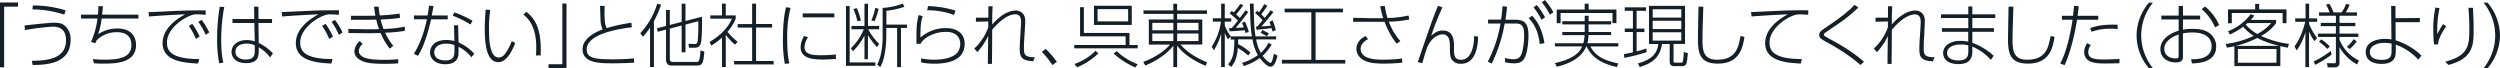
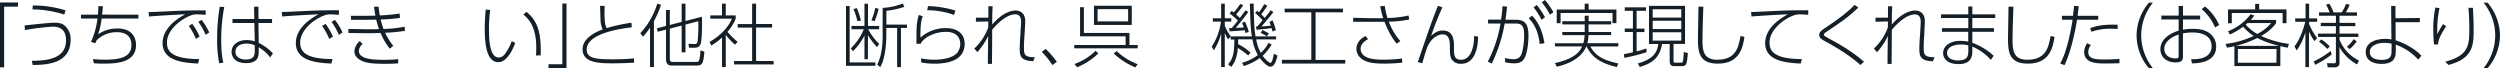
<svg xmlns="http://www.w3.org/2000/svg" viewBox="0 0 1155.88 31.61">
  <title>top-subttl2</title>
  <g id="afd4ee2f-70b0-4c38-9bf2-f508864cbcca" data-name="レイヤー 2">
    <g id="9deabf9c-446c-4d82-b668-e3d0e5eb7edc" data-name="レイヤー 1">
      <g style="isolation:isolate">
        <g style="isolation:isolate">
          <path d="M5.31,1.15h8.32V3.07H7.23V31.14H5.31Z" transform="translate(-5.31 0)" style="fill:#141f27" />
          <path d="M20,28.1c6.75,0,15.84-.77,15.84-9.48,0-5.69-3.78-6.3-6.24-6.3a115.41,115.41,0,0,0-12.77,1.6l-.16-2.17c2.21-.23,11.55-1.25,13.47-1.25,3,0,4.13.48,5.34,1.57a8.09,8.09,0,0,1,2.47,6.36c0,11.17-11.33,11.55-17.5,11.62ZM35,6.75a48.42,48.42,0,0,0-14.71-2.4l.22-1.82A49.49,49.49,0,0,1,35.65,4.8Z" transform="translate(-5.31 0)" style="fill:#141f27" />
          <path d="M69.31,6.79V8.58h-17a35.05,35.05,0,0,1-1.63,7.26,15.5,15.5,0,0,1,9.12-2.66c6.55,0,8.41,4.26,8.41,7.59,0,8.41-9.44,8.64-15.23,8.64-2.24,0-3.23-.07-4.26-.16l-.44-1.92c1.56.13,3.39.25,5.47.25,7.07,0,12.32-1.08,12.32-6.75,0-5-3.78-5.95-6.69-5.95A13.17,13.17,0,0,0,50,18.62,11.55,11.55,0,0,1,49.31,20l-1.92-.64a37.34,37.34,0,0,0,3-10.78H42.75V6.79h7.81a34.06,34.06,0,0,0,.22-3.91l2.12,0c-.13,1.6-.2,2.28-.39,3.88Z" transform="translate(-5.31 0)" style="fill:#141f27" />
          <path d="M100.38,6.85c-1.69-.13-2.59-.19-3.55-.19A7.18,7.18,0,0,0,93.89,7C88.8,8.83,82.5,13.89,82.5,19.71c0,3.71,1.85,7.59,14.94,7.59l-.51,2.08c-7-.32-16.45-1.25-16.45-9.44,0-7.07,7.07-11.49,10.46-13.31-2.78.06-13.5.7-16.76,1L74,5.6c1.41,0,5.63-.22,9.09-.38,8.54-.42,10.75-.42,17.34-.42ZM94.18,11A29.56,29.56,0,0,1,97.6,16.9L95.9,18a29.84,29.84,0,0,0-3.29-6Zm4.35-1.8A30.54,30.54,0,0,1,102.05,15l-1.67,1.09a28.08,28.08,0,0,0-3.39-6Z" transform="translate(-5.31 0)" style="fill:#141f27" />
          <path d="M109,3.23a79,79,0,0,0-1.41,15c0,6.59.68,9.44,1,10.72l-1.92.32A54.74,54.74,0,0,1,105.7,18a89.44,89.44,0,0,1,1.21-14.88ZM131.1,8.77v1.85h-6.3l.13,9.22a23,23,0,0,1,6.59,4.86l-1.34,1.83a17.23,17.23,0,0,0-5.25-4.67v1.47c0,2.46,0,5.85-5.92,5.85-5.09,0-6.63-3-6.63-5.21,0-3.27,3-5.44,6.92-5.44a12.92,12.92,0,0,1,3.8.57l-.19-8.48H112.8V8.77h10.08l-.1-5.7h2l.06,5.7Zm-8,12.19a8.41,8.41,0,0,0-3.71-.8c-2.72,0-5.22,1.09-5.22,3.78,0,3.36,3.78,3.58,4.71,3.58,4.22,0,4.22-2.37,4.22-4.32Z" transform="translate(-5.31 0)" style="fill:#141f27" />
          <path d="M162,6.85c-1.7-.13-2.6-.19-3.56-.19a7.22,7.22,0,0,0-2.94.38c-5.09,1.79-11.39,6.85-11.39,12.67,0,3.71,1.85,7.59,14.94,7.59l-.51,2.08c-7-.32-16.45-1.25-16.45-9.44,0-7.07,7.07-11.49,10.47-13.31-2.79.06-13.51.7-16.77,1l-.22-2.08c1.4,0,5.63-.22,9.08-.38,8.55-.42,10.75-.42,17.35-.42ZM155.81,11a29.56,29.56,0,0,1,3.42,5.95L157.54,18a30.52,30.52,0,0,0-3.3-6Zm4.35-1.8A29.54,29.54,0,0,1,163.68,15L162,16.13a28.59,28.59,0,0,0-3.4-6Z" transform="translate(-5.31 0)" style="fill:#141f27" />
          <path d="M192.54,14.27a79.38,79.38,0,0,1-9.15.87,30.32,30.32,0,0,0,3.75,6.08L185.5,22.5a32.92,32.92,0,0,1-4.25-7.27c-1.7.07-4.35.16-6.24.13l-8.61-.1V13.38l8.58.16c1.79,0,3.58,0,5.6-.1a32.71,32.71,0,0,1-1.32-4.38c-1.76.06-3,.09-4.89.09h-6.78V7.3l6.62,0c2.14,0,4.41-.06,4.67-.06-.32-1.76-.45-2.66-.64-4.16h2.11a39.35,39.35,0,0,0,.58,4.06,91.56,91.56,0,0,0,9.15-.86l.16,2a81,81,0,0,1-8.93.73,34.84,34.84,0,0,0,1.31,4.39,59,59,0,0,0,9.8-1.06ZM173,20.32a4.68,4.68,0,0,0-1.79,3.14c0,3.87,6.4,4.19,11.62,4.19a63.06,63.06,0,0,0,6.59-.29l0,1.92c-1.6.13-2.82.22-6.3.22-7.14,0-9-.7-10.34-1.28s-3.61-1.88-3.61-4.51a6.74,6.74,0,0,1,2.46-4.7Z" transform="translate(-5.31 0)" style="fill:#141f27" />
-           <path d="M212.32,7.14V8.93h-7.68c-2.4,10.24-4.45,14.21-6.08,16.89l-1.92-1c3.36-5,5.22-12,6.05-15.9h-6V7.14H203c.42-2.31.51-3.2.67-4.48l2.08.09c-.16.87-.67,3.75-.8,4.39Zm5,12.51a20.26,20.26,0,0,1,7.26,5.21l-1.31,1.6a17.64,17.64,0,0,0-5.95-4.83V23.3c0,1.95-.06,2.94-.64,3.93-1.18,2.05-3.65,2.47-5.47,2.47-4.93,0-7.07-2.79-7.07-5.48,0-2.17,1.6-5.72,7.42-5.72a14.21,14.21,0,0,1,3.84.48l-.19-7.3h1.92Zm-1.89,1.21a10.38,10.38,0,0,0-3.87-.67c-3.84,0-5.47,1.95-5.47,4,0,3.74,4.45,3.74,5.22,3.74,4,0,4.12-2.46,4.12-4.67Zm7.39-9.53a42.81,42.81,0,0,0-8.19-4.06l.74-1.54a46.57,46.57,0,0,1,8.41,3.87Z" transform="translate(-5.31 0)" style="fill:#141f27" />
          <path d="M231.94,4.61a67.86,67.86,0,0,0-.55,8.7c0,5.7.45,13.28,4.55,13.28a3.74,3.74,0,0,0,2.91-1.76A22,22,0,0,0,241.92,19l1.6.86c-.83,2.27-3.55,8.87-7.77,8.87-4.9,0-6.31-6.53-6.31-15.46,0-3.29.23-6.37.42-8.83Zm21.18,21.05c.06-.89.13-2,.13-3.58,0-9.54-3.33-13.21-5.95-15.33l1.4-1.28c4,3.17,6.63,7.71,6.63,17.35,0,1.15,0,2-.07,2.78Z" transform="translate(-5.31 0)" style="fill:#141f27" />
          <path d="M267.23,31.62h-8.32V29.7h6.4V1.63h1.92Z" transform="translate(-5.31 0)" style="fill:#141f27" />
          <path d="M297.44,12.61c-4.35.54-20.86,2.65-20.86,10.24,0,4.13,4,4.57,12,4.57a95.84,95.84,0,0,0,9.85-.44l.07,2c-2.59.13-5.54.29-9.92.29-5.6,0-13.92,0-13.92-6.46,0-5.76,7.55-8.55,9.31-9.22a11.06,11.06,0,0,1-1-3.87c0-.51-.19-6.27-.22-7h2.11c0,.77-.06,1.67-.06,3.08,0,4.32.32,5.85,1,7.2a82.48,82.48,0,0,1,11.42-2.5Z" transform="translate(-5.31 0)" style="fill:#141f27" />
          <path d="M307.65,31h-1.79V12.77a28,28,0,0,1-3.3,4.19l-1.21-1.6A35,35,0,0,0,309.19,1.7l1.76.48a43.09,43.09,0,0,1-3.3,7.58Zm12.83-20.89V1.7h1.76v8l7.62-1.95c.12,2.59,0,10.3-.48,12.12-.36,1.41-1.19,2.21-3.08,2.21h-2.4l-.28-1.82,2.88.09a1.19,1.19,0,0,0,1.34-1.12,65.66,65.66,0,0,0,.32-9.4l-5.92,1.53V24.19h-1.76V11.81L315,13.22V27.1c0,.58,0,1.54,1.38,1.54H327.1c.55,0,1.19,0,1.44-.7a18,18,0,0,0,.61-4.64l1.83.57c-.42,5.44-1,6.43-3.49,6.43H316.35c-1.12,0-1.79,0-2.4-.67a2.9,2.9,0,0,1-.7-1.95v-14l-3.84,1-.38-1.6L313.25,12V4.61H315v6.94Z" transform="translate(-5.31 0)" style="fill:#141f27" />
          <path d="M345.12,20.67a34.54,34.54,0,0,1-4.25-4.54V31h-1.73V17.34a25.33,25.33,0,0,1-5,3.72l-.74-1.7c5.38-3.07,9-7.29,10.27-10.72h-9.95V7.11h5.41V1.7h1.73V7.11h4.6V8.64a21.16,21.16,0,0,1-3.8,6.08,33.41,33.41,0,0,0,4.7,4.61Zm9.76-19v9.44h7.42v1.63h-7.42V28.19H363v1.6H344.71v-1.6h8.35V12.77h-6.69V11.14h6.69V1.7Z" transform="translate(-5.31 0)" style="fill:#141f27" />
-           <path d="M370.82,3.62A54.78,54.78,0,0,0,369.28,18c0,7.26.71,10,1,11.29l-2.12.23a62.49,62.49,0,0,1-.86-11.33c0-8.8,1-13.06,1.41-14.82Zm8.09,13.6a8.5,8.5,0,0,0-1.63,4.6c0,3.46,4,3.72,7.62,3.72a61.5,61.5,0,0,0,6.88-.36v2.08c-.93.07-3.52.26-6.11.26-3.94,0-10.18-.26-10.18-5.66a10.31,10.31,0,0,1,1.63-5.25Zm12.16-11V8H376.45V6.18Z" transform="translate(-5.31 0)" style="fill:#141f27" />
          <path d="M398.15,2.79V28.86h11.9v1.57h-13.6V2.79Zm12.64,19a38.17,38.17,0,0,1-4.2-5.54V27.36H405V16.45a29.19,29.19,0,0,1-5.31,7.23l-1-1.34a25.69,25.69,0,0,0,6-8.8H399V12h6V1.73h1.63V12h5.16v1.54h-5.06a26.75,26.75,0,0,0,5.06,6.75Zm-9.06-12a30.74,30.74,0,0,0-1.82-5.63l1.56-.39a34.8,34.8,0,0,1,1.89,5.76Zm6.46-.42A27.45,27.45,0,0,0,410,3.62l1.53.48a28.09,28.09,0,0,1-1.89,5.73Zm6.95,2h9.5V12.9h-2.78V31H420.1V12.9h-5v3.26c0,1.92-.13,10.34-2.79,14.85l-1.44-1.12c2.08-3.91,2.53-9.25,2.53-13.12V3.65a30.22,30.22,0,0,0,9.31-2l.74,1.51A40.43,40.43,0,0,1,415.14,5Z" transform="translate(-5.31 0)" style="fill:#141f27" />
          <path d="M431.94,7.46c-.83,2.46-1.09,4.51-1.06,9.92A17.38,17.38,0,0,1,442.63,13c6.75,0,8.7,3.91,8.7,7.17,0,4.25-2.3,7.39-7.78,8.64a27.74,27.74,0,0,1-6.11.64,33.76,33.76,0,0,1-6.14-.55L431.14,27a31.25,31.25,0,0,0,6.17.6c2.12,0,7.88-.22,10.6-3.2a6.76,6.76,0,0,0,1.37-4.22c0-1.22-.45-5.44-6.62-5.44-5.67,0-10.43,2.88-11.71,5.5l-1.92,0c0-1,0-5.57.06-6.49a26,26,0,0,1,1-6.79Zm14.49-.55A36.35,36.35,0,0,0,434,4.74l.38-1.92a49,49,0,0,1,12.67,2.05Z" transform="translate(-5.31 0)" style="fill:#141f27" />
          <path d="M455.75,22.46a24.78,24.78,0,0,0,6.49-9.82c0-.61,0-.8,0-2.72l-5.72.13V8.16h5.76c0-.29,0-4.73,0-5.25h2c-.19,2.31-.22,4.68-.22,8.42,2.4-2.75,6.43-6.46,10.94-6.46.29,0,4.32,0,4.32,4.86,0,.67,0,1.54-.06,2L479,16c-.26,4.1-.26,4.55-.26,6,0,2.85,0,4.51,5,4.45l-.68,1.82c-5.92-.1-6.27-2.59-6.27-5.7,0-1.53,0-2,.32-6.78l.26-4.38c.09-1.79.29-4.8-2.66-4.8-2.05,0-5.66,1.25-10.65,7.1,0,5-.07,11.78-.1,13.54v2.27h-1.92c0-1.83.13-10.85.16-12.9a30.68,30.68,0,0,1-5,7.46Z" transform="translate(-5.31 0)" style="fill:#141f27" />
          <path d="M491.91,30.08A40.72,40.72,0,0,0,487,24l1.76-1.41a38.57,38.57,0,0,1,5.18,6Z" transform="translate(-5.31 0)" style="fill:#141f27" />
          <path d="M527.52,20.8h3.81v1.54H502V20.8h23.74v-4H504.68V3.33h1.76v11.9h21.08Zm-25.44,8.77a25.93,25.93,0,0,0,9.76-6.05l1.31,1.15a31.24,31.24,0,0,1-9.85,6.43Zm26.5-26.91v8.86H511.11V2.66Zm-1.67,1.57H512.77V9.89h14.14ZM521.6,23.62a29,29,0,0,0,9.73,6.08l-1.12,1.47a35.56,35.56,0,0,1-10-6.43Z" transform="translate(-5.31 0)" style="fill:#141f27" />
-           <path d="M563.36,6.4H549.57V9h11.62V20.58H551.11c2.88,3.55,8.06,6.62,12.32,8.22l-.71,1.63c-8.77-3.68-12-7.81-13.15-9.31V31h-1.76V21.15c-3.2,4.07-8.25,7.2-13,9.15l-.9-1.69c6-2.18,10.69-5.76,12.32-8h-9.76V9h11.39V6.4H534V4.8h13.79V1.73h1.76V4.8h13.79Zm-25.28,4.16V14h9.73V10.56Zm0,4.93V19h9.73V15.49Zm21.35-4.93h-9.86V14h9.86Zm0,4.93h-9.86V19h9.86Z" transform="translate(-5.31 0)" style="fill:#141f27" />
          <path d="M582.44,25.66a33.43,33.43,0,0,0-4.8-3.48c-.39,4.8-1.76,7.13-3.08,8.76l-1.44-1.24c2.21-2.4,2.88-5.19,2.88-11.43h-1.69V16.9l-1.22,1.28a14.62,14.62,0,0,1-1.5-3V31h-1.67V15.49a26.42,26.42,0,0,1-3.39,7.74l-1-1.63A27.11,27.11,0,0,0,569.8,10h-3.75V8.45h3.87V1.7h1.67V8.45h3V10h-3v1.82a20,20,0,0,0,2.78,5h9.76c-.42-2.44-.7-4.84-.93-15.17h1.73c.19,10.08.38,12.41.9,15.17h9.5v1.4h-9.22a19.32,19.32,0,0,0,2.12,6.21,15.24,15.24,0,0,0,3.58-4.64l1.44.8a24.7,24.7,0,0,1-4.16,5.22c1.41,1.92,3.07,3.26,3.55,3.26.83,0,1.28-2.34,1.67-4.26l1.63.9c-.9,4.06-2,5.12-3.27,5.12-1.44,0-3.74-2.46-4.86-4a28.37,28.37,0,0,1-7.39,3.71l-.86-1.5a22.48,22.48,0,0,0,7.32-3.58,20.76,20.76,0,0,1-2.49-7.27h-6.63c0,.93,0,1.41,0,2.21a25.29,25.29,0,0,1,5.7,3.9ZM580.9,10a25.28,25.28,0,0,1,1.79,4.73l-1.47.55c-.26-.84-.29-1-.42-1.31-3,.28-4.06.38-7,.51L573.57,13a10.08,10.08,0,0,0,1.22,0c.64-.73,1.18-1.34,2.88-3.52-.55-.51-2.4-2.2-3.87-3.29l1-1.15c.41.28.44.32.93.67a27.32,27.32,0,0,0,3-3.87l1.38.6a41.41,41.41,0,0,1-3.26,4.23c1,1,1.4,1.28,1.72,1.6.42-.58,2.27-3,2.63-3.52l1.25.8c-1.41,2-4.68,6.08-5.83,7.36.32,0,3.39-.19,3.78-.23-.45-1.25-.61-1.6-.83-2.11Zm12.77-.61a27.29,27.29,0,0,1,1.53,4.51l-1.53.7c-.23-.92-.29-1.15-.42-1.59-.74.09-3.49.47-7,.73l-.22-1.5a4.62,4.62,0,0,1,.58,0c.8-.84,2-2.37,2.46-2.88A32,32,0,0,0,585.6,6l.93-1a7.43,7.43,0,0,1,.9.67,38,38,0,0,0,2.4-3.74l1.44.7c-1,1.63-2.37,3.39-2.82,4l1.63,1.63c1.47-1.82,2-2.5,2.72-3.55l1.25.86c-1.44,2-4.61,5.7-5.54,6.66.87-.07,1.22-.07,4.36-.35-.32-.93-.45-1.29-.64-1.73Zm-2.6,7.39c-.51-.32-2.08-1.22-2.88-1.6l.8-1.31c1.76.9,2,1,3,1.63Z" transform="translate(-5.31 0)" style="fill:#141f27" />
          <path d="M626.21,4V5.7H613.57v22H627.3v1.69H598V27.65h13.6V5.7H599.27V4Z" transform="translate(-5.31 0)" style="fill:#141f27" />
          <path d="M651.14,20.19c-1.34-1.47-3.42-4.38-5.7-10.11l-6.11,0-8.38,0V8.23l8.38.19h5.51a44.93,44.93,0,0,1-1.38-5.54l2.11-.13a33.12,33.12,0,0,0,1.25,5.57,47.89,47.89,0,0,0,9.73-1.15L656.9,9a51.09,51.09,0,0,1-9.47,1,28.13,28.13,0,0,0,5.34,9Zm-13.31-2.08c-2.37,1.19-3.43,3-3.43,4.35,0,5.12,7.46,5.12,10.69,5.12a63.36,63.36,0,0,0,8.48-.54l.07,1.92a78.68,78.68,0,0,1-8.55.45c-6.08,0-8-.93-9.25-1.6a5.91,5.91,0,0,1-3.39-5.22c0-1.31.45-4,4.26-5.95Z" transform="translate(-5.31 0)" style="fill:#141f27" />
          <path d="M672.2,3.39A131.49,131.49,0,0,0,667,16.58c1.37-1.19,2.88-2.47,5.34-2.47,5.22,0,5.22,4.87,5.22,7.75v1c0,2.14,0,4.77,3.23,4.77,5.53,0,6.11-8.32,6.08-11l1.85.32c-.06,4.38-1.12,12.54-7.9,12.54a4.9,4.9,0,0,1-4.38-2.11c-.74-1.15-.77-3.61-.77-5v-.54c0-2.24,0-5.95-3.39-5.95-1.41,0-4.29.89-6.37,4.51-1,1.63-2.21,6.08-3,8.86l-2.08-.61c5.8-16.83,6.44-18.68,9.28-25.92Z" transform="translate(-5.31 0)" style="fill:#141f27" />
          <path d="M693.19,28.48a58.82,58.82,0,0,0,5.89-17.6l-5.76,0V9.06h6A55.85,55.85,0,0,0,700,2.85l2.12.26c-.29,2.65-.45,3.93-.77,6h4.25c3.75,0,6.4.83,6.4,7.16,0,3-.38,7.27-1.53,10-1.25,2.91-3.59,3-5.09,3a18.65,18.65,0,0,1-4.16-.48l-.13-1.95a19.69,19.69,0,0,0,4,.54c2.53,0,3.52-1.31,4.1-3.71a33,33,0,0,0,.8-7.27c0-3.13-.29-5.56-3.81-5.53l-5.18,0a68.26,68.26,0,0,1-6,18.53Zm24-8.16c-.48-5.25-2.53-9.44-5.09-11.87l1.53-1.18c3.4,3.35,5,8,5.76,12.7Zm-1.38-18a33.07,33.07,0,0,1,3.84,5.67l-1.6,1.18a31.37,31.37,0,0,0-3.71-5.79ZM719.62,0a32.44,32.44,0,0,1,3.9,5.63l-1.6,1.19a29.16,29.16,0,0,0-3.77-5.73Z" transform="translate(-5.31 0)" style="fill:#141f27" />
          <path d="M727.65,11.27V9.79H738V7.27h1.82V9.79h10.43v1.48H739.78v3.52h10.43v1.43H739.75a14.2,14.2,0,0,1-.52,3.75h14.31v1.5H740.61c2.14,4.07,5.54,6.27,12.9,7.87L752.87,31c-8.61-2-11.91-5.28-14-9.54h-.13c-2.43,5.92-9.15,8.32-13.6,9.38l-.93-1.67c9.76-2.14,11.68-5.69,12.61-7.71H724.23V20h13.12a16.28,16.28,0,0,0,.61-3.75H727.65V14.79H738V11.27ZM739.81,1.7V4.42h12.86v6.27h-1.82V6h-24v4.74h-1.79V4.42H738V1.7Z" transform="translate(-5.31 0)" style="fill:#141f27" />
          <path d="M766.66,24.1a81.6,81.6,0,0,1-10.34,2.65L756.16,25a41.9,41.9,0,0,0,4.13-.83V14.79h-3.77V13.18h3.77V5h-3.77V3.39h9.82V5H762v8.22h3.62v1.61H762v8.92a38.86,38.86,0,0,0,4.48-1.34ZM784.39,2.72v17.6h-5.32v7.87c0,.67.13.77.9.77h2.11c.93,0,1.15-.06,1.25-.32a23.53,23.53,0,0,0,.45-4.58l1.92.48c-.48,5.35-.55,6.05-3.23,6.05h-3c-1.66,0-2.18-.86-2.18-2.24v-8h-3.52c-.95,5.28-3.35,8.61-10.33,10.62l-.86-1.63c5.66-1.69,8.76-3.81,9.47-9h-4.32V2.72Zm-1.73,1.57H769.44V8.13h13.22Zm0,5.31H769.44v3.84h13.22Zm0,5.31H769.44v3.87h13.22Z" transform="translate(-5.31 0)" style="fill:#141f27" />
          <path d="M792.84,3.07c-.32,9.92-.39,12.35-.39,15.23,0,4.39.1,9.32,6.72,9.32,8.83,0,9.92-5.76,10.88-11l1.82.45c-.73,4.48-2,12.35-12.25,12.35-8.32,0-9.28-4.7-9.28-11.46,0-2.36.22-12.76.26-14.87Z" transform="translate(-5.31 0)" style="fill:#141f27" />
          <path d="M841.35,6.85c-1.7-.13-2.59-.19-3.55-.19a7.24,7.24,0,0,0-2.95.38c-5.09,1.79-11.39,6.85-11.39,12.67,0,3.71,1.86,7.59,14.94,7.59l-.51,2.08c-7-.32-16.45-1.25-16.45-9.44,0-7.07,7.08-11.49,10.47-13.31-2.79.06-13.51.7-16.77,1l-.22-2.08c1.4,0,5.63-.22,9.08-.38,8.55-.42,10.76-.42,17.35-.42Z" transform="translate(-5.31 0)" style="fill:#141f27" />
          <path d="M865.51,30.05c-2.5-2.18-7.11-6-16.61-11.11-1.09-.6-2.49-1.37-2.49-2.75s1.05-2.14,3.07-3.48c6.33-4.2,10.59-7.52,13.28-10.44l1.79,1.19c-4.51,4.41-8.42,7-14,10.72-2,1.31-2,1.53-2,1.82s0,.54,1.92,1.57c9.28,4.93,13.44,8.19,16.64,10.94Z" transform="translate(-5.31 0)" style="fill:#141f27" />
          <path d="M871.69,22.46a24.89,24.89,0,0,0,6.49-9.82c0-.61,0-.8,0-2.72l-5.72.13V8.16h5.76c0-.29,0-4.73,0-5.25h2C880,5.22,880,7.59,880,11.33c2.39-2.75,6.43-6.46,10.94-6.46.29,0,4.32,0,4.32,4.86,0,.67,0,1.54-.07,2L895,16c-.26,4.1-.26,4.55-.26,6,0,2.85,0,4.51,5,4.45L899,28.32c-5.92-.1-6.27-2.59-6.27-5.7,0-1.53,0-2,.32-6.78l.26-4.38c.09-1.79.28-4.8-2.66-4.8-2,0-5.66,1.25-10.65,7.1,0,5-.07,11.78-.1,13.54v2.27H878c0-1.83.13-10.85.16-12.9a31,31,0,0,1-5,7.46Z" transform="translate(-5.31 0)" style="fill:#141f27" />
          <path d="M927.81,6.63V8.32H917.22V13h10v1.7h-10v5.09a29.22,29.22,0,0,1,9.86,6l-1.28,1.89a24.42,24.42,0,0,0-8.58-6.15v2.37c0,3.36-1.6,5.73-6.3,5.73-5.73,0-7.2-2.94-7.2-5.12,0-3.26,3.2-5.63,8-5.63a18.44,18.44,0,0,1,3.61.38V14.69H903.17V13h12.19V8.32h-12.6V6.63h12.6V3h1.86V6.63ZM915.36,21a12.07,12.07,0,0,0-3.48-.42c-3.43,0-6.34,1.28-6.34,3.91,0,3,3.52,3.45,5.19,3.45,3.61,0,4.63-1.44,4.63-4.16Z" transform="translate(-5.31 0)" style="fill:#141f27" />
          <path d="M936.2,3.07c-.32,9.92-.39,12.35-.39,15.23,0,4.39.1,9.32,6.72,9.32,8.83,0,9.92-5.76,10.88-11l1.83.45c-.74,4.48-2,12.35-12.26,12.35-8.32,0-9.28-4.7-9.28-11.46,0-2.36.23-12.76.26-14.87Z" transform="translate(-5.31 0)" style="fill:#141f27" />
          <path d="M957.83,29.34c3.55-6,5.5-18.52,5.73-20.22h-4.93V7.3h5.15c.07-.74.42-3.91.48-4.55l2.15.1c-.1,1.12-.13,1.44-.52,4.45h9.54V9.12h-9.79c-.9,5.79-2.95,15.1-5.79,21ZM972,20.83a5.52,5.52,0,0,0-1.18,3.27c0,3.39,3.87,3.39,8,3.39,2.08,0,4.23-.13,6.43-.23v2c-1,0-5.37.1-6.27.1-4,0-10.05,0-10.05-5.38a7.37,7.37,0,0,1,1.41-4Zm12.42-7.42c-.83-.07-1.66-.13-3-.13a25.93,25.93,0,0,0-9.12,1.41L971.72,13c2.33-.86,5.73-1.82,12.67-1.57Z" transform="translate(-5.31 0)" style="fill:#141f27" />
          <path d="M998.89,31.55a23.43,23.43,0,0,1-5.73-15.17,23.76,23.76,0,0,1,5.73-15.16h1.85a24.05,24.05,0,0,0-5.44,15.16,24.33,24.33,0,0,0,5.44,15.17Z" transform="translate(-5.31 0)" style="fill:#141f27" />
          <path d="M1014.6,13.73a23.35,23.35,0,0,1,4.25-.39c2.79,0,5.63.29,7.88,1.89a7.58,7.58,0,0,1,3.23,6.4c0,4.45-3.3,6.27-5.86,7a21.09,21.09,0,0,1-5.34.67l-.39-1.88c2.82-.07,4.74-.16,6.69-1.22a5.21,5.21,0,0,0,2.79-4.77c0-6.4-7.36-6.4-8.64-6.4a20.71,20.71,0,0,0-4.61.42V26.27c0,1.86-1.06,2.59-3.43,2.59-3.68,0-7-2.11-7-6.14s3.49-7,8.45-8.54V9h-8V7.2h8V2.75h2V7.2h7.93V9h-7.93Zm-2,2.24c-3,.93-6.63,3.23-6.63,6.62,0,2.24,1.6,4.42,5.31,4.42.77,0,1.32-.19,1.32-.83ZM1024.81,3a22.5,22.5,0,0,1,6.52,8.58l-1.89,1.09a22.8,22.8,0,0,0-6.17-8.45Z" transform="translate(-5.31 0)" style="fill:#141f27" />
          <path d="M1034.31,20.32a42.55,42.55,0,0,0,13-3.71,21.4,21.4,0,0,1-4.86-4.26,33.17,33.17,0,0,1-6.18,3.62l-.8-1.54a23.71,23.71,0,0,0,10.47-7.9l1.63.7a22.15,22.15,0,0,1-1.6,2h11.68v1.53a21.13,21.13,0,0,1-6.92,5.86,44,44,0,0,0,12.9,3.68l-.61,1.76c-1-.19-1.25-.26-3.39-.74v9.22h-21.25V21.38c-1.56.35-2.3.48-3.42.64Zm15.52-18.53V4.35h12.64v6.37h-1.79V6h-23.49v4.77h-1.76V4.35H1048V1.79Zm9.34,19.43a44.9,44.9,0,0,1-10.2-3.65,47,47,0,0,1-10,3.65Zm-1.31,1.44H1040V29h17.82Zm-13.41-12c-.25.22-.41.38-.83.73a20.77,20.77,0,0,0,5.35,4.32,22.66,22.66,0,0,0,6.46-5.05Z" transform="translate(-5.31 0)" style="fill:#141f27" />
          <path d="M1075.4,19a24.4,24.4,0,0,1-2.53-4.42V31h-1.66V14.85a28.35,28.35,0,0,1-4,8.48l-1.06-1.89c2.24-2.78,4-7.3,5-11.36h-4.64V8.51h4.77V1.7h1.66V8.51h3.71v1.57h-3.71v1a26.58,26.58,0,0,0,3.71,6.5Zm-.35,9.4a41.78,41.78,0,0,0,7.87-4.83l.41,1.67a45.33,45.33,0,0,1-7.58,4.73Zm20.06,1.38a20.57,20.57,0,0,1-8.13-8v7c0,.71,0,2.34-2.14,2.34h-3.33l-.29-1.92,3.23.06c.48,0,.87,0,.87-.86V17.09h-8.26V15.55h8.26V12.07h-7V10.56h7V7.27h-7.81V5.73h4.93a27.76,27.76,0,0,0-1.7-3.62l1.6-.32a25.39,25.39,0,0,1,1.89,3.94H1088a17.1,17.1,0,0,0,2-3.94l1.67.39a18.82,18.82,0,0,1-1.79,3.55h5.18V7.27H1087v3.29h7.3v1.51H1087v3.48h8.71v1.54H1087v1.25A18.12,18.12,0,0,0,1096,28Zm-16.54-11.55a18.75,18.75,0,0,1,3.93,3.29l-1.21,1.09a21.92,21.92,0,0,0-3.78-3.33Zm11.84,3.42a18.2,18.2,0,0,0,3.13-3.55l1.41,1.06a21.67,21.67,0,0,1-3.26,3.55Z" transform="translate(-5.31 0)" style="fill:#141f27" />
          <path d="M1112.94,18.62c6.33,2.12,10.36,5.38,11.9,7.14l-1.44,1.82A26,26,0,0,0,1113,20.64l0,2.75c0,2.24-.13,6.15-6.5,6.15-1,0-7.39,0-7.39-5.48,0-4.7,5-6.08,9-6.08a15.23,15.23,0,0,1,2.88.26l-.13-15.49h2l0,5.67,11.26-.1v1.95H1112.9Zm-1.86,1.54a18.19,18.19,0,0,0-3.42-.35c-3,0-6.66,1.21-6.66,4.25,0,3.62,4.67,3.62,5.54,3.62,4.48,0,4.48-2.37,4.51-4.19Z" transform="translate(-5.31 0)" style="fill:#141f27" />
          <path d="M1133.22,3.75a47,47,0,0,0-1,12.06,47.56,47.56,0,0,1,2.62-4.67l1.45,1c-1,1.57-3.68,5.47-3.75,8.41l-1.85,0c-.36-3.59-.36-6.63-.36-7.14a46.71,46.71,0,0,1,1-9.92Zm15.46-.13c.22,4.38.32,6.56.32,10.14,0,6.75-.07,13.31-11.65,16.26l-1.5-1.48c10.88-2.91,11.16-7.42,11.16-15.61,0-2.88-.09-4.54-.38-9.31Z" transform="translate(-5.31 0)" style="fill:#141f27" />
          <path d="M1153.58,31.55a24.36,24.36,0,0,0,5.4-15.17,24.18,24.18,0,0,0-5.4-15.16h1.85a23.83,23.83,0,0,1,5.76,15.16,23.71,23.71,0,0,1-5.76,15.17Z" transform="translate(-5.31 0)" style="fill:#141f27" />
        </g>
      </g>
    </g>
  </g>
</svg>